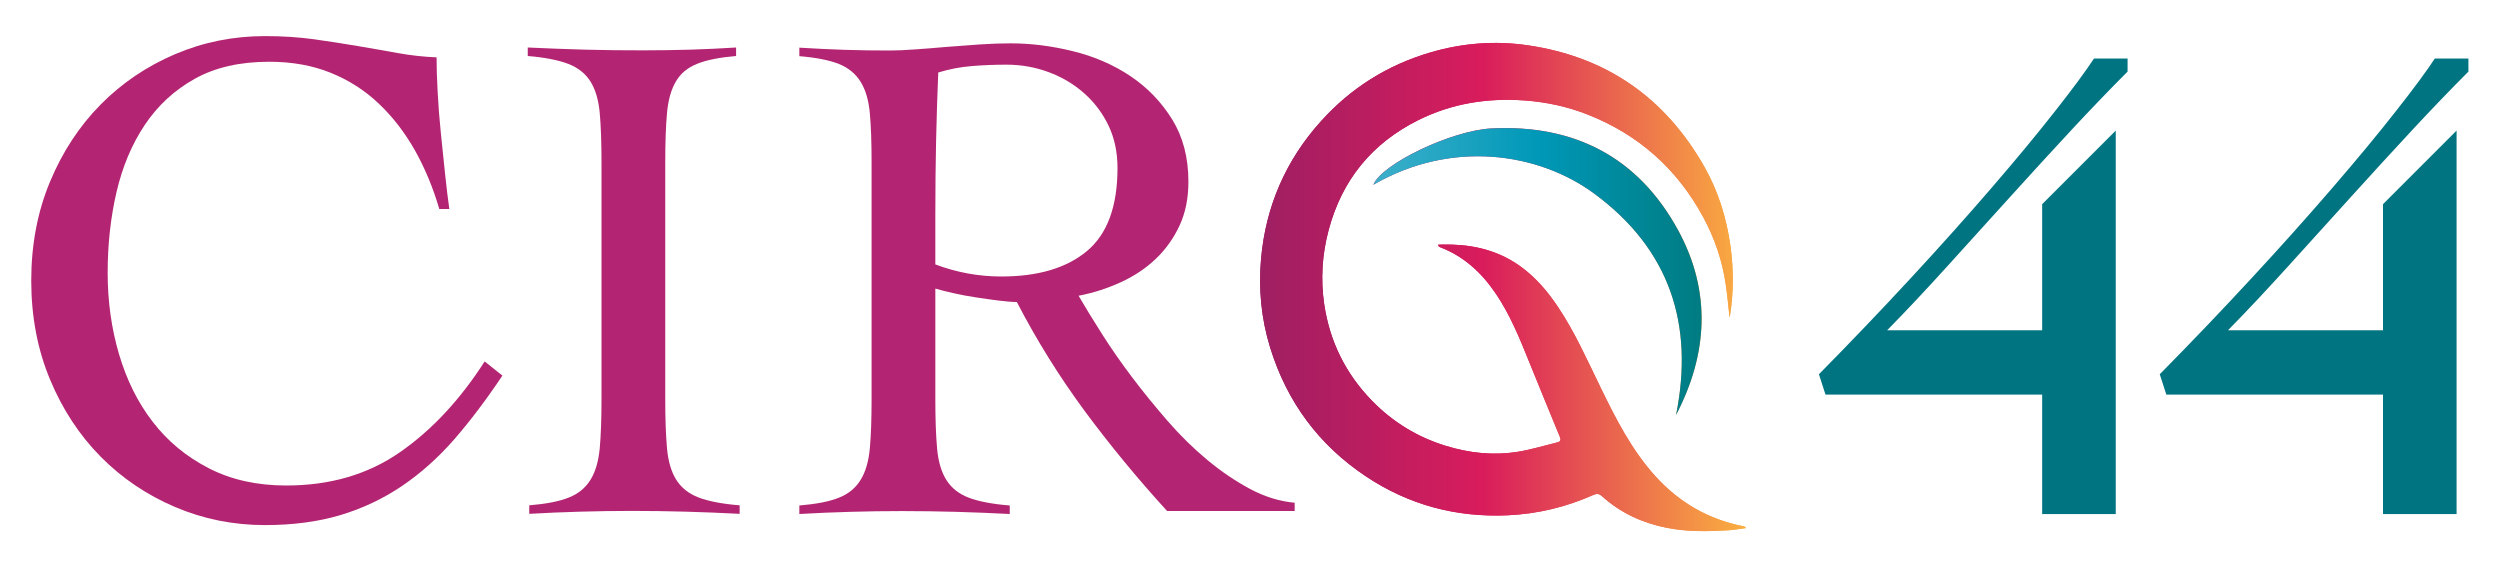
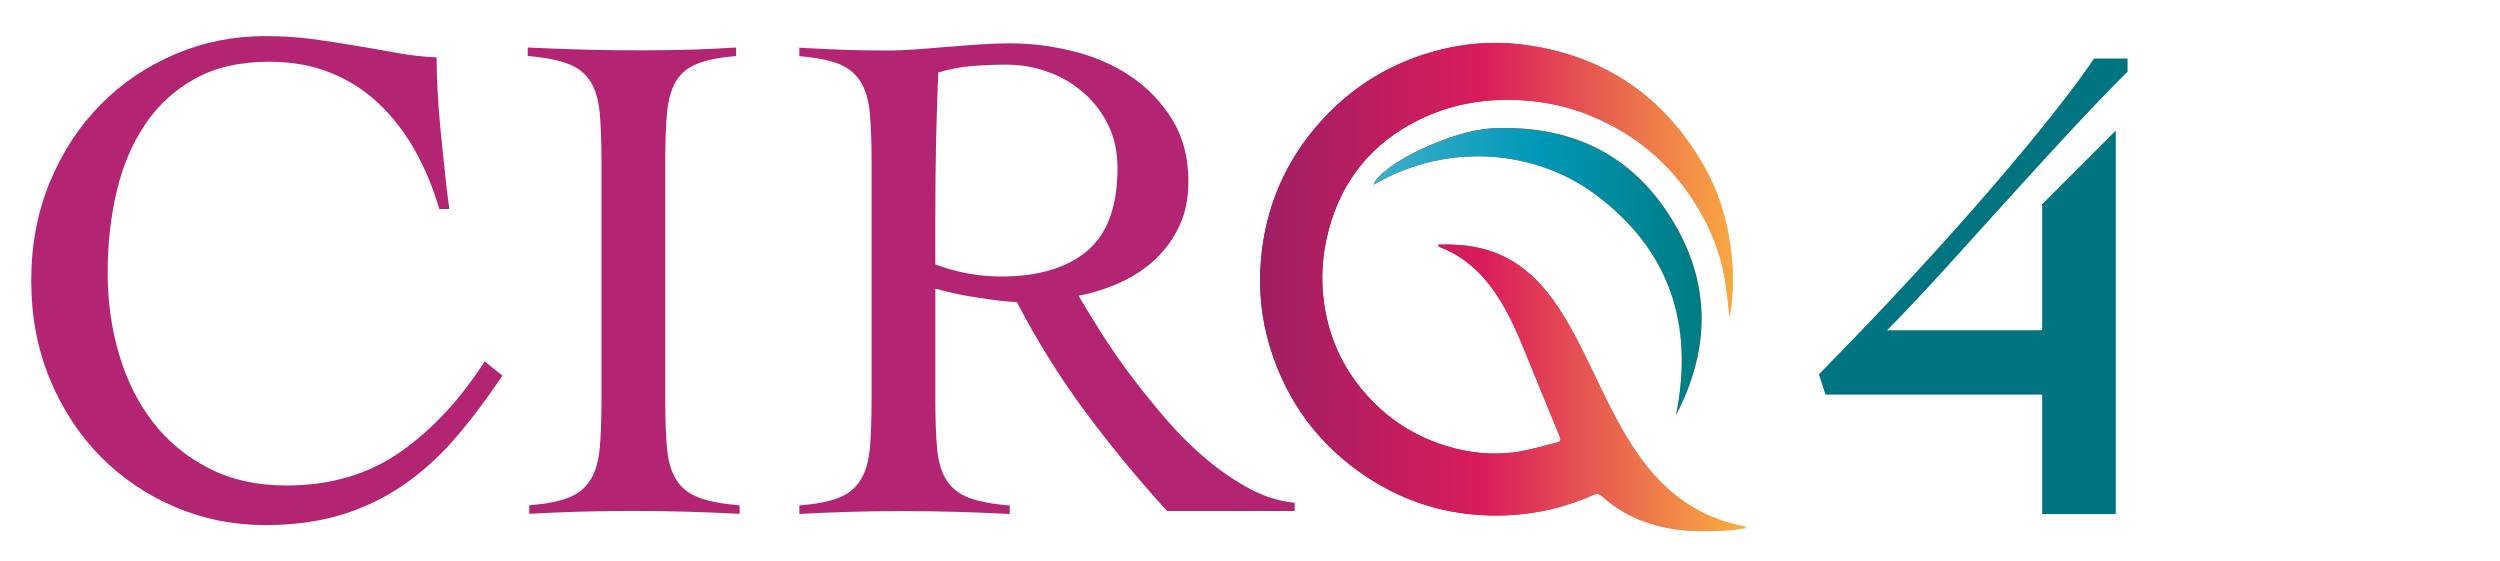
<svg xmlns="http://www.w3.org/2000/svg" xmlns:xlink="http://www.w3.org/1999/xlink" id="logos" viewBox="0 0 300 67.26">
  <defs>
    <style>
      .cls-1 {
        fill: url(#linear-gradient-2);
      }

      .cls-2 {
        fill: #b32572;
      }

      .cls-3 {
        fill: url(#linear-gradient);
      }

      .cls-4 {
        fill: url(#Turquoise);
      }

      .cls-5 {
        fill: #007481;
      }
    </style>
    <linearGradient id="linear-gradient" x1="151.21" y1="34.44" x2="209.52" y2="34.44" gradientUnits="userSpaceOnUse">
      <stop offset="0" stop-color="#9e1f63" />
      <stop offset=".46" stop-color="#d91c5c" />
      <stop offset="1" stop-color="#faaf40" />
    </linearGradient>
    <linearGradient id="linear-gradient-2" y1="34.44" y2="34.44" xlink:href="#linear-gradient" />
    <linearGradient id="Turquoise" x1="164.8" y1="32.58" x2="204.2" y2="32.58" gradientUnits="userSpaceOnUse">
      <stop offset=".01" stop-color="#3cafca" />
      <stop offset=".5" stop-color="#0098b8" />
      <stop offset=".99" stop-color="#007c83" />
    </linearGradient>
  </defs>
  <g>
    <path class="cls-2" d="M52.72,25.1c-.74-2.55-1.72-4.9-2.93-7.06-1.22-2.15-2.67-4.03-4.34-5.61-1.67-1.59-3.6-2.82-5.78-3.7-2.18-.88-4.63-1.32-7.36-1.32-3.52,0-6.49.68-8.93,2.04-2.44,1.36-4.44,3.2-6,5.53-1.56,2.33-2.69,5.02-3.4,8.08-.71,3.06-1.06,6.29-1.06,9.69s.45,6.65,1.36,9.74c.91,3.09,2.25,5.8,4.04,8.12,1.79,2.33,4.02,4.18,6.72,5.57,2.69,1.39,5.8,2.08,9.31,2.08,5.27,0,9.82-1.33,13.65-4,3.83-2.66,7.21-6.29,10.16-10.89l2.13,1.7c-1.93,2.89-3.86,5.44-5.78,7.65-1.93,2.21-4.03,4.08-6.29,5.61-2.27,1.53-4.73,2.69-7.4,3.49-2.67.79-5.67,1.19-9.01,1.19-3.8,0-7.4-.72-10.8-2.17-3.4-1.45-6.38-3.46-8.93-6.04-2.55-2.58-4.58-5.67-6.08-9.27-1.5-3.6-2.25-7.55-2.25-11.86s.75-8.26,2.25-11.86c1.5-3.6,3.53-6.69,6.08-9.27,2.55-2.58,5.53-4.59,8.93-6.04s7-2.17,10.8-2.17c2.1,0,4.05.13,5.87.38,1.81.26,3.56.52,5.23.81,1.67.28,3.29.57,4.85.85,1.56.28,3.1.45,4.63.51,0,1.19.04,2.58.13,4.17.08,1.59.21,3.22.38,4.89.17,1.67.34,3.32.51,4.93.17,1.62.34,3.02.51,4.21h-1.19Z" />
    <path class="cls-2" d="M63.51,60.64c2.04-.17,3.63-.48,4.76-.94,1.13-.45,2-1.16,2.59-2.13.6-.96.96-2.22,1.11-3.78.14-1.56.21-3.53.21-5.91v-28.4c0-2.38-.07-4.35-.21-5.91-.14-1.56-.51-2.82-1.11-3.78-.6-.96-1.49-1.67-2.68-2.13-1.19-.45-2.81-.77-4.85-.94v-1.02c2.38.11,4.69.2,6.93.26,2.24.06,4.55.08,6.93.08,1.87,0,3.74-.03,5.61-.08,1.87-.06,3.71-.14,5.53-.26v1.02c-1.99.17-3.54.48-4.68.94-1.13.45-1.99,1.16-2.55,2.13-.57.96-.92,2.23-1.06,3.78-.14,1.56-.21,3.53-.21,5.91v28.4c0,2.38.07,4.35.21,5.91.14,1.56.51,2.82,1.11,3.78.6.96,1.49,1.67,2.68,2.13,1.19.45,2.83.77,4.93.94v1.02c-2.16-.11-4.31-.2-6.46-.26-2.16-.06-4.31-.09-6.46-.09s-4.17.03-6.21.09c-2.04.06-4.08.14-6.12.26v-1.02Z" />
    <path class="cls-2" d="M155.36,61.32h-15.31c-3.57-3.91-6.87-7.92-9.91-12.03-3.03-4.11-5.74-8.46-8.12-13.05-.57,0-1.29-.06-2.17-.17-.88-.11-1.79-.24-2.72-.38-.94-.14-1.84-.31-2.72-.51-.88-.2-1.6-.38-2.17-.55v13.27c0,2.38.07,4.35.21,5.91.14,1.56.51,2.82,1.11,3.78.6.96,1.49,1.67,2.68,2.13,1.19.45,2.83.77,4.93.94v1.02c-2.16-.11-4.31-.2-6.46-.26-2.16-.06-4.31-.09-6.46-.09s-4.17.03-6.21.09c-2.04.06-4.08.14-6.12.26v-1.02c2.04-.17,3.63-.48,4.76-.94,1.13-.45,2-1.16,2.59-2.13.6-.96.96-2.22,1.11-3.78.14-1.56.21-3.53.21-5.91v-28.4c0-2.38-.07-4.35-.21-5.91-.14-1.56-.51-2.82-1.11-3.78-.6-.96-1.46-1.67-2.59-2.13-1.13-.45-2.72-.77-4.76-.94v-1.02c1.81.11,3.63.2,5.44.26,1.81.06,3.63.08,5.44.08.79,0,1.79-.04,2.98-.13,1.19-.08,2.45-.18,3.78-.3,1.33-.11,2.68-.21,4.04-.3,1.36-.09,2.58-.13,3.66-.13,2.44,0,4.93.31,7.48.94,2.55.62,4.85,1.62,6.89,2.98,2.04,1.36,3.71,3.09,5.02,5.19,1.3,2.1,1.96,4.59,1.96,7.48,0,1.99-.35,3.74-1.06,5.27-.71,1.53-1.66,2.86-2.85,4-1.19,1.13-2.59,2.07-4.21,2.81-1.62.74-3.3,1.28-5.06,1.62.79,1.36,1.73,2.89,2.81,4.59,1.08,1.7,2.28,3.43,3.61,5.19,1.33,1.76,2.75,3.5,4.25,5.23,1.5,1.73,3.09,3.29,4.76,4.68,1.67,1.39,3.39,2.55,5.14,3.49,1.76.94,3.54,1.49,5.36,1.66v1.02ZM112.24,31.73c2.55.96,5.19,1.45,7.91,1.45,4.42,0,7.85-1.02,10.29-3.06,2.44-2.04,3.66-5.36,3.66-9.95,0-1.87-.35-3.56-1.06-5.06-.71-1.5-1.69-2.81-2.93-3.91-1.25-1.11-2.68-1.96-4.29-2.55-1.62-.6-3.3-.89-5.06-.89-1.42,0-2.81.06-4.17.17-1.36.11-2.69.37-4,.77-.11,2.72-.2,5.47-.26,8.25-.06,2.78-.09,5.78-.09,9.01v5.78Z" />
  </g>
  <path class="cls-3" d="M207.55,38.07s.03-.1.04-.18c.45-2.81.44-5.61.05-8.42-.47-3.34-1.46-6.52-3.12-9.45-4.69-8.28-11.74-13.2-21.19-14.58-3.97-.58-7.89-.27-11.73.87-5.12,1.51-9.49,4.25-13.07,8.22-4.25,4.71-6.64,10.24-7.21,16.53-.32,3.61.02,7.19,1.1,10.68,2.02,6.5,5.84,11.67,11.5,15.44,5.13,3.42,10.81,4.93,16.98,4.66,3.59-.16,7-.98,10.27-2.43.43-.19.72-.18,1.08.15,2.22,2,4.83,3.2,7.75,3.78,2.45.49,4.91.44,7.38.3.71-.04,1.42-.18,2.13-.27-.1-.15-.19-.19-.29-.21-4.21-.82-7.72-2.85-10.59-6.02-2.81-3.11-4.7-6.79-6.51-10.52-1.63-3.33-3.12-6.73-5.2-9.83-1.21-1.8-2.6-3.43-4.35-4.73-2.46-1.81-5.26-2.6-8.28-2.7-.56-.02-1.13,0-1.71,0,.03.13.03.18.05.2.06.05.12.09.18.11,2.91,1.11,5.05,3.13,6.75,5.67,1.63,2.44,2.74,5.13,3.83,7.83,1.25,3.09,2.52,6.18,3.79,9.26.15.37.08.56-.3.66-1.58.38-3.14.87-4.75,1.13-2.92.47-5.81.15-8.63-.71-3.4-1.04-6.35-2.84-8.84-5.39-3.18-3.25-5.09-7.13-5.76-11.61-.44-2.99-.25-5.96.53-8.89,1.6-6.02,5.2-10.42,10.76-13.2,4.01-2,8.29-2.68,12.75-2.36,2.63.19,5.17.74,7.62,1.71,6.09,2.41,10.69,6.51,13.81,12.27,1.38,2.55,2.31,5.26,2.72,8.13.19,1.32.31,2.64.45,3.91ZM201.13,49.78c3.82-7.31,4.25-14.82.25-22.15-4.78-8.78-12.46-12.73-22.43-12.22-4.79.25-13.18,4.28-14.15,6.76,9.43-5.46,19.84-3.85,26.5,1.05,9.06,6.67,12.02,15.68,9.83,26.55Z" />
  <path class="cls-1" d="M207.55,38.07c-.14-1.27-.26-2.59-.45-3.91-.41-2.87-1.34-5.59-2.72-8.13-3.12-5.75-7.72-9.86-13.81-12.27-2.45-.97-4.99-1.52-7.62-1.71-4.46-.32-8.74.36-12.75,2.36-5.56,2.77-9.16,7.18-10.76,13.2-.78,2.92-.97,5.9-.53,8.89.66,4.48,2.58,8.36,5.76,11.61,2.49,2.55,5.44,4.34,8.84,5.39,2.82.87,5.71,1.18,8.63.71,1.6-.26,3.17-.74,4.75-1.13.38-.09.45-.29.3-.66-1.27-3.08-2.54-6.17-3.79-9.26-1.09-2.7-2.2-5.4-3.83-7.83-1.7-2.54-3.84-4.56-6.75-5.67-.07-.03-.13-.07-.18-.11-.02-.02-.02-.07-.05-.2.59,0,1.15-.02,1.71,0,3.02.1,5.82.88,8.28,2.7,1.75,1.29,3.15,2.93,4.35,4.73,2.08,3.09,3.57,6.49,5.2,9.83,1.82,3.72,3.7,7.41,6.51,10.52,2.87,3.17,6.38,5.2,10.59,6.02.1.02.19.06.29.21-.71.09-1.42.23-2.13.27-2.47.15-4.93.19-7.38-.3-2.92-.58-5.54-1.78-7.75-3.78-.37-.33-.65-.35-1.08-.15-3.27,1.45-6.69,2.27-10.27,2.43-6.17.27-11.85-1.25-16.98-4.66-5.66-3.77-9.49-8.93-11.5-15.44-1.08-3.49-1.42-7.07-1.1-10.68.56-6.29,2.96-11.83,7.21-16.53,3.58-3.97,7.95-6.71,13.07-8.22,3.84-1.13,7.76-1.45,11.73-.87,9.45,1.38,16.49,6.3,21.19,14.58,1.66,2.93,2.65,6.1,3.12,9.45.4,2.82.4,5.62-.05,8.42-.01.08-.04.17-.04.18Z" />
  <path class="cls-4" d="M201.13,49.78c2.18-10.87-.78-19.89-9.83-26.55-6.65-4.9-17.07-6.51-26.5-1.05.97-2.48,9.36-6.51,14.15-6.76,9.97-.51,17.64,3.44,22.43,12.22,3.99,7.33,3.57,14.83-.25,22.15Z" />
  <g>
    <path class="cls-5" d="M255.31,7.01v1.58c-2.1,2.1-4.35,4.44-6.74,7.01-2.39,2.57-4.83,5.24-7.33,8-2.5,2.76-4.99,5.52-7.49,8.27-2.5,2.76-4.92,5.35-7.29,7.76h18.6v-15.13l8.83-8.83v46.02h-8.83v-14.34h-26l-.79-2.44c3.78-3.83,7.45-7.67,10.99-11.5,3.55-3.83,6.79-7.46,9.73-10.87,2.94-3.41,5.48-6.47,7.6-9.18,2.13-2.7,3.69-4.82,4.69-6.34h4.02Z" />
-     <path class="cls-5" d="M296.21,7.01v1.58c-2.1,2.1-4.35,4.44-6.74,7.01-2.39,2.57-4.83,5.24-7.33,8-2.5,2.76-4.99,5.52-7.49,8.27-2.5,2.76-4.92,5.35-7.29,7.76h18.6v-15.13l8.83-8.83v46.02h-8.83v-14.34h-26l-.79-2.44c3.78-3.83,7.45-7.67,10.99-11.5,3.55-3.83,6.79-7.46,9.73-10.87,2.94-3.41,5.48-6.47,7.6-9.18,2.13-2.7,3.69-4.82,4.69-6.34h4.02Z" />
  </g>
</svg>